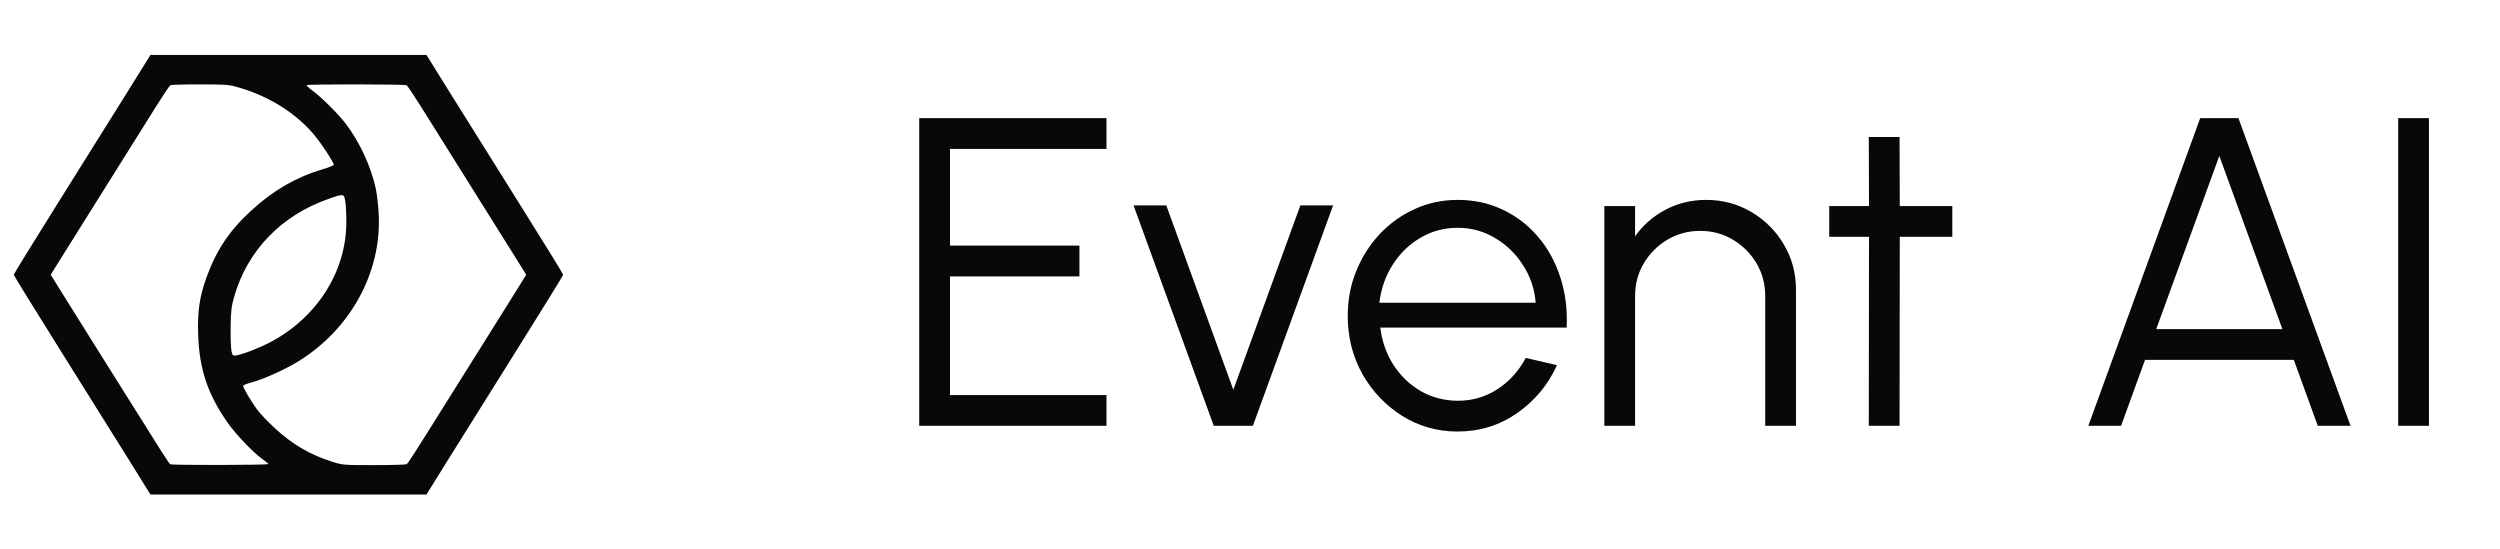
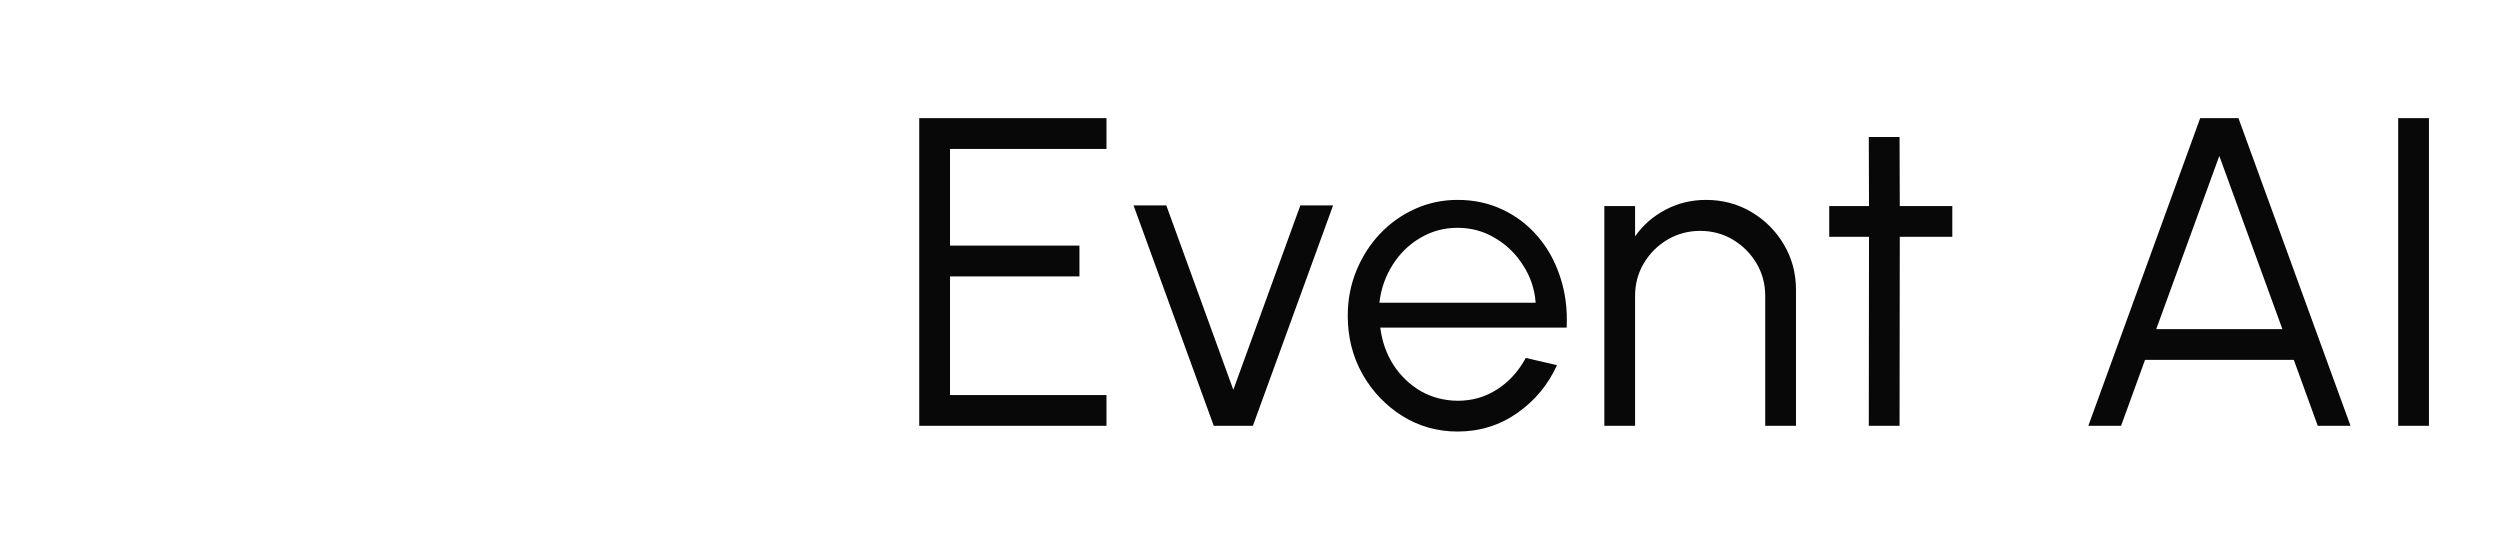
<svg xmlns="http://www.w3.org/2000/svg" width="91" height="20" viewBox="0 0 91 20" fill="none">
-   <path fill-rule="evenodd" clip-rule="evenodd" d="M4.678 3.284C4.239 3.99 3.12 5.779 2.19 7.26C1.261 8.742 0.5 9.974 0.5 10C0.5 10.025 1.261 11.258 2.19 12.74C3.12 14.221 4.239 16.011 4.678 16.716L5.476 18H10.5H15.524L16.322 16.716C16.761 16.011 17.88 14.221 18.81 12.74C19.739 11.258 20.5 10.025 20.5 10C20.5 9.974 19.739 8.742 18.81 7.26C17.88 5.779 16.761 3.99 16.322 3.284L15.524 2H10.5H5.476L4.678 3.284ZM8.763 3.206C9.838 3.53 10.798 4.143 11.441 4.916C11.714 5.244 12.152 5.912 12.149 5.997C12.148 6.022 11.96 6.098 11.73 6.166C10.78 6.448 9.956 6.924 9.16 7.651C8.355 8.386 7.882 9.091 7.518 10.092C7.261 10.802 7.182 11.351 7.214 12.212C7.26 13.458 7.568 14.367 8.294 15.397C8.59 15.816 9.222 16.478 9.547 16.707C9.669 16.793 9.769 16.876 9.77 16.891C9.773 16.931 6.261 16.938 6.199 16.898C6.146 16.864 5.925 16.519 4.602 14.404C4.233 13.814 3.621 12.838 3.242 12.236C2.864 11.633 2.395 10.884 2.2 10.57L1.846 10L2.201 9.43C2.511 8.931 4.309 6.062 5.682 3.874C5.936 3.468 6.169 3.121 6.199 3.103C6.228 3.084 6.719 3.07 7.29 3.072C8.302 3.075 8.339 3.079 8.763 3.206ZM14.802 3.103C14.831 3.121 15.064 3.468 15.319 3.874C16.229 5.325 18.45 8.87 18.799 9.43L19.154 10L18.8 10.57C18.605 10.884 18.136 11.633 17.758 12.236C17.379 12.838 16.767 13.814 16.398 14.404C15.071 16.526 14.854 16.864 14.801 16.897C14.772 16.915 14.238 16.93 13.615 16.93C12.518 16.931 12.471 16.927 12.11 16.813C11.293 16.555 10.655 16.184 10.01 15.592C9.754 15.357 9.457 15.044 9.35 14.896C9.133 14.598 8.85 14.116 8.85 14.046C8.85 14.021 8.988 13.964 9.158 13.919C9.586 13.807 10.393 13.443 10.867 13.149C12.755 11.98 13.882 9.928 13.787 7.831C13.772 7.512 13.725 7.081 13.681 6.875C13.509 6.07 13.089 5.162 12.586 4.505C12.299 4.131 11.705 3.541 11.364 3.291C11.239 3.199 11.149 3.113 11.164 3.099C11.205 3.06 14.739 3.064 14.802 3.103ZM12.572 7.351C12.593 7.492 12.609 7.839 12.606 8.122C12.591 9.875 11.569 11.507 9.921 12.413C9.524 12.631 8.89 12.883 8.607 12.936C8.477 12.959 8.465 12.949 8.428 12.789C8.406 12.694 8.391 12.304 8.395 11.923C8.401 11.339 8.421 11.162 8.524 10.802C9 9.127 10.235 7.844 11.95 7.243C12.524 7.042 12.524 7.042 12.572 7.351Z" fill="#080808" />
  <path d="M33.46 15.5V4.3H40.276V5.42H34.58V8.94H39.292V10.06H34.58V14.38H40.276V15.5H33.46ZM45.605 15.5H44.181L41.261 7.476H42.453L44.893 14.188L47.333 7.476H48.525L45.605 15.5ZM53.058 15.708C52.322 15.708 51.65 15.519 51.042 15.14C50.44 14.761 49.957 14.255 49.594 13.62C49.237 12.98 49.058 12.273 49.058 11.5C49.058 10.913 49.162 10.367 49.37 9.86C49.578 9.348 49.864 8.9 50.226 8.516C50.594 8.127 51.021 7.823 51.506 7.604C51.992 7.385 52.509 7.276 53.058 7.276C53.65 7.276 54.194 7.393 54.69 7.628C55.191 7.863 55.621 8.191 55.978 8.612C56.341 9.033 56.613 9.527 56.794 10.092C56.981 10.657 57.058 11.268 57.026 11.924H50.242C50.306 12.431 50.466 12.884 50.722 13.284C50.983 13.684 51.314 14.001 51.714 14.236C52.12 14.465 52.568 14.583 53.058 14.588C53.592 14.588 54.072 14.449 54.498 14.172C54.93 13.895 55.277 13.513 55.538 13.028L56.674 13.292C56.354 14.001 55.871 14.583 55.226 15.036C54.581 15.484 53.858 15.708 53.058 15.708ZM50.21 11.02H55.898C55.861 10.524 55.709 10.071 55.442 9.66C55.181 9.244 54.842 8.913 54.426 8.668C54.01 8.417 53.554 8.292 53.058 8.292C52.562 8.292 52.109 8.415 51.698 8.66C51.288 8.9 50.952 9.228 50.69 9.644C50.429 10.055 50.269 10.513 50.21 11.02ZM65.374 10.548V15.5H64.254V10.772C64.254 10.335 64.147 9.937 63.934 9.58C63.72 9.223 63.435 8.937 63.078 8.724C62.72 8.511 62.323 8.404 61.886 8.404C61.453 8.404 61.056 8.511 60.694 8.724C60.336 8.937 60.051 9.223 59.837 9.58C59.624 9.937 59.517 10.335 59.517 10.772V15.5H58.398V7.5H59.517V8.604C59.8 8.199 60.168 7.876 60.621 7.636C61.075 7.396 61.568 7.276 62.102 7.276C62.704 7.276 63.254 7.423 63.749 7.716C64.246 8.009 64.64 8.404 64.933 8.9C65.227 9.396 65.374 9.945 65.374 10.548ZM71.064 8.62H69.152L69.144 15.5H68.024L68.032 8.62H66.584V7.5H68.032L68.024 4.988H69.144L69.152 7.5H71.064V8.62ZM80.087 4.3H81.479L85.559 15.5H84.367L83.495 13.1H78.079L77.207 15.5H76.015L80.087 4.3ZM78.487 11.98H83.079L80.783 5.676L78.487 11.98ZM87.294 15.5V4.3H88.414V15.5H87.294Z" fill="#080808" />
</svg>